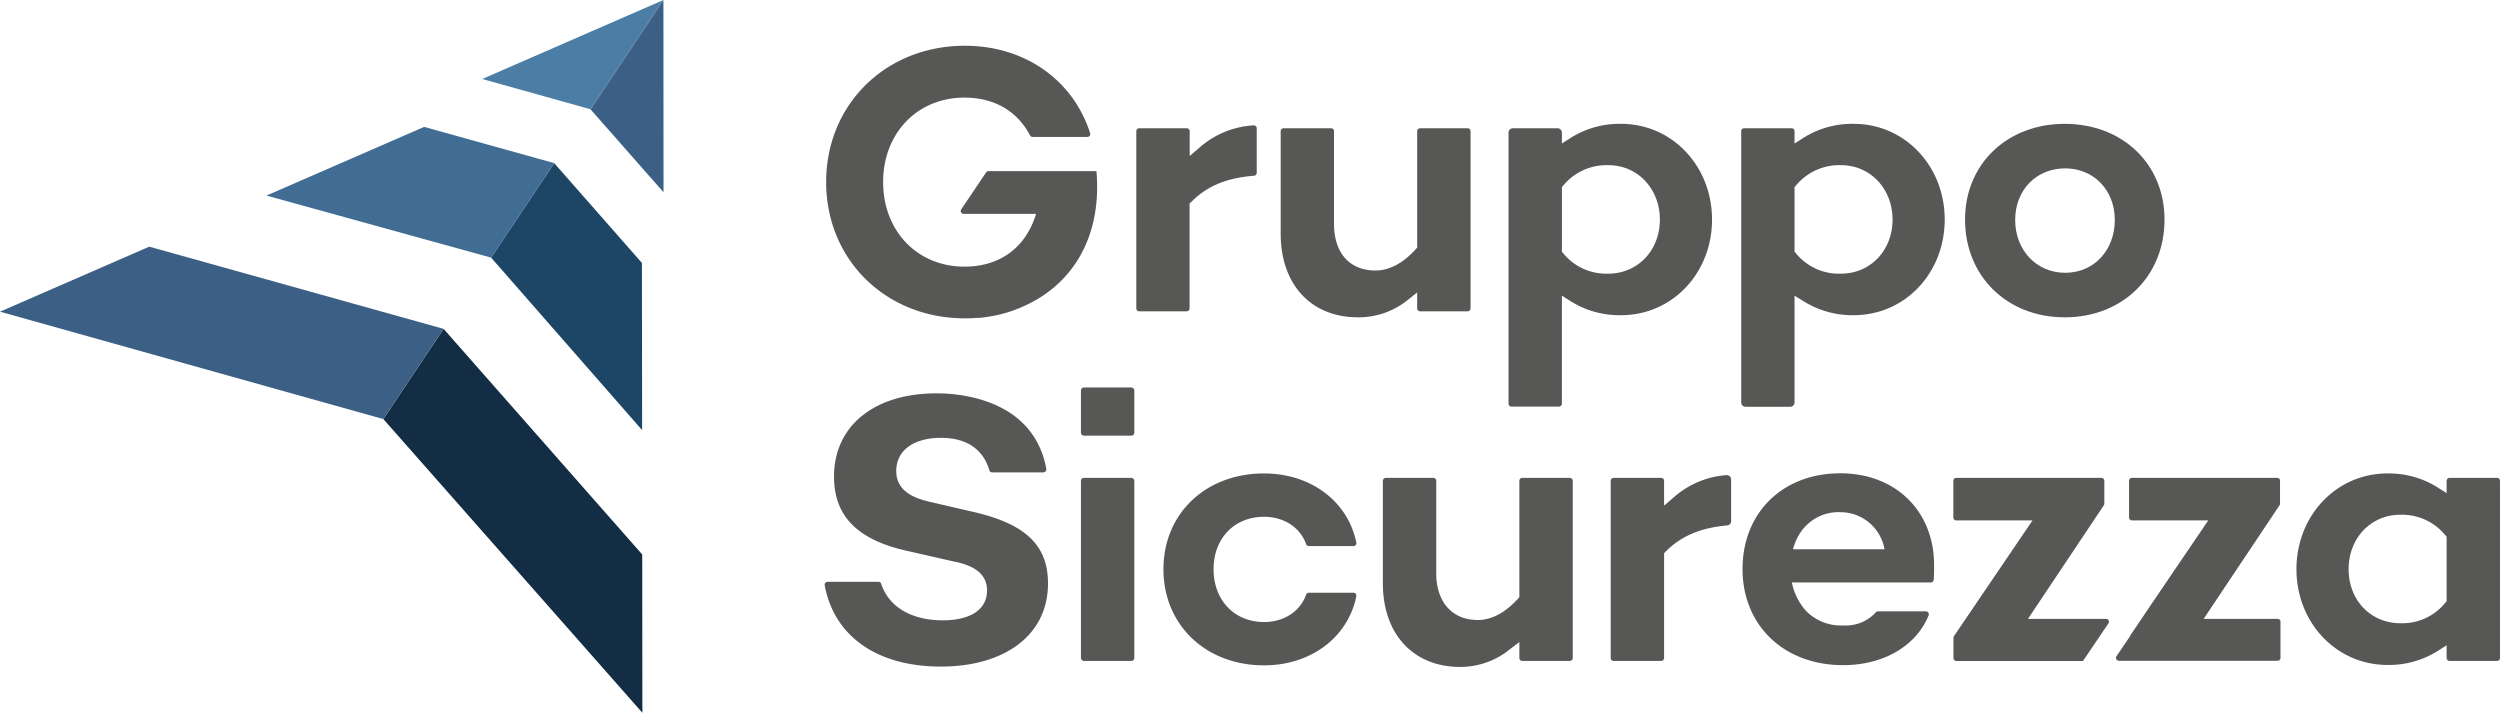
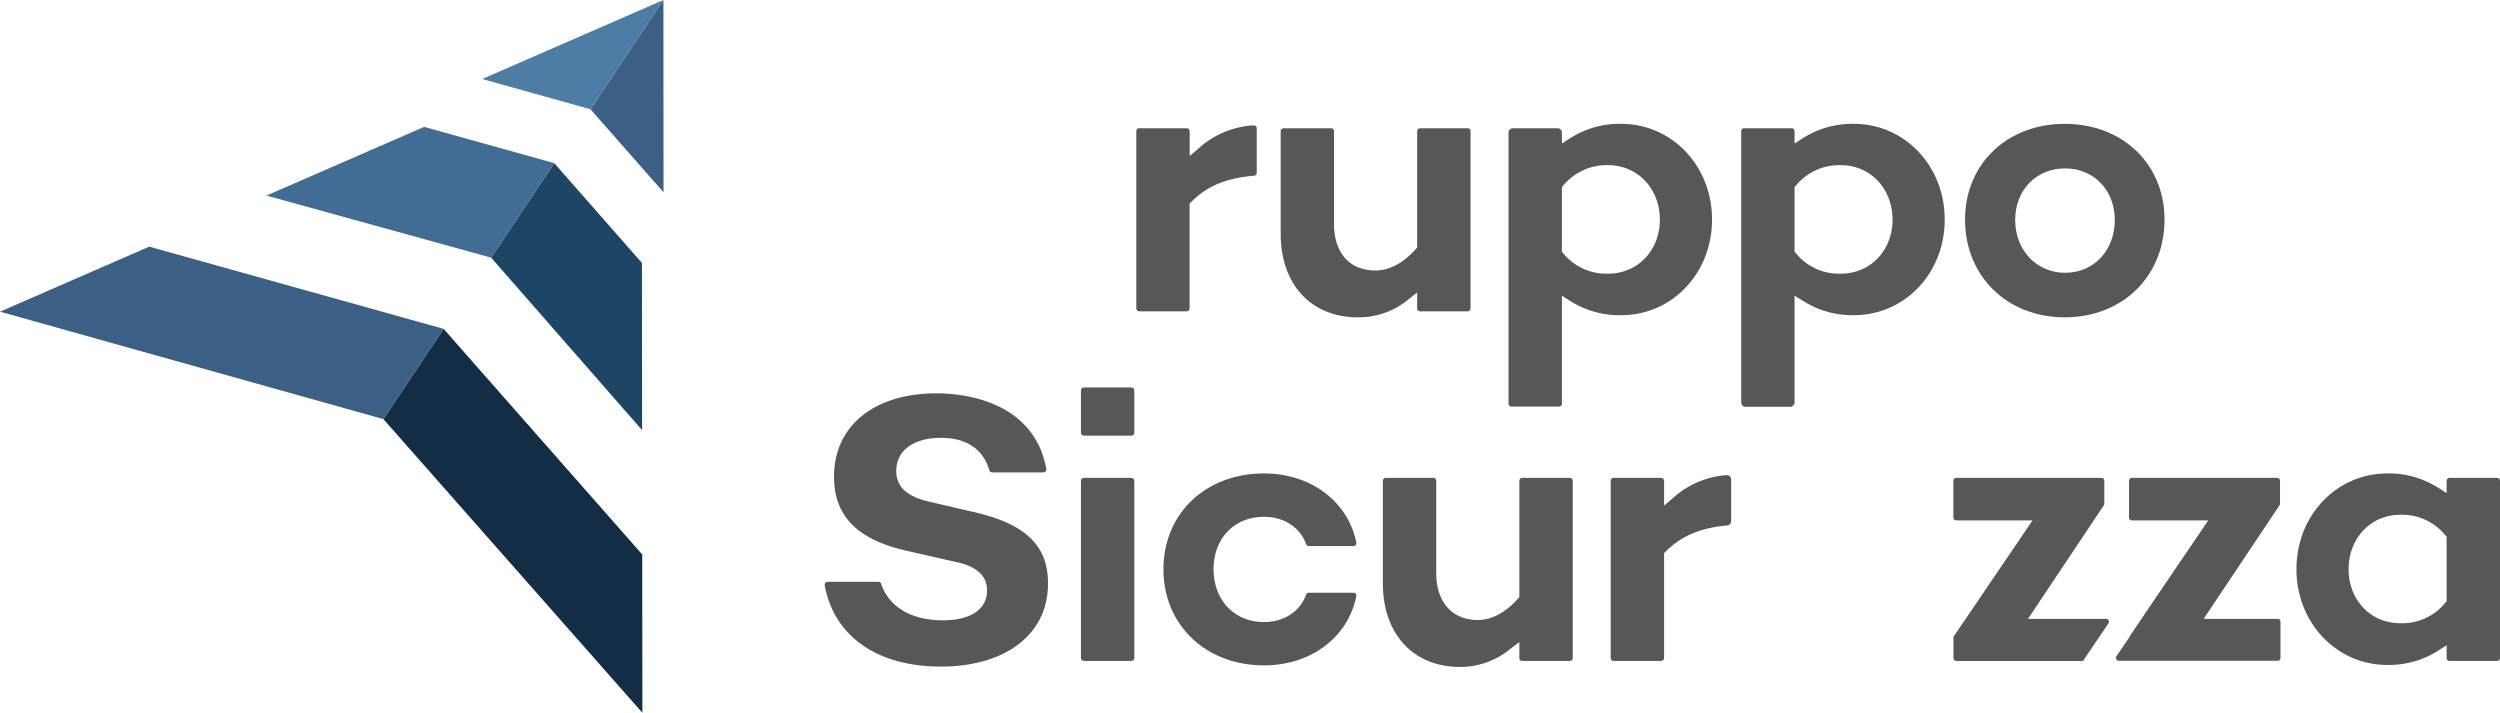
<svg xmlns="http://www.w3.org/2000/svg" viewBox="0 0 491.77 140.21">
  <title>logo-gruppo-sicurezza</title>
  <g id="Layer_2" data-name="Layer 2">
    <g id="Livello_1" data-name="Livello 1">
      <polygon points="130.5 0 116.15 21.49 130.52 37.82 130.5 0" style="fill:#3c6085" />
      <polygon points="96.61 50.68 126.31 84.61 126.27 51.72 109.02 32.09 96.61 50.68" style="fill:#1d4666" />
      <polygon points="75.41 82.44 126.36 140.21 126.33 109.07 87.26 64.69 75.41 82.44" style="fill:#132e44" />
      <polygon points="94.85 15.54 116.15 21.49 130.5 0 94.85 15.54" style="fill:#4c7ea5" />
      <polygon points="109.02 32.09 83.43 24.96 52.41 38.47 96.61 50.68 109.02 32.09" style="fill:#416c93" />
      <polygon points="0 61.31 75.41 82.44 87.26 64.69 29.35 48.52 0 61.31" style="fill:#3c6085" />
      <path d="M223.52,60.66V25.8a.57.57,0,0,1,.58-.57h9.35a.57.57,0,0,1,.57.57v4.89l1.9-1.63a17.61,17.61,0,0,1,10.67-4.4.58.58,0,0,1,.62.58V34a.57.57,0,0,1-.53.57c-5.4.44-9.23,2-12.32,5.13L234,40V60.66a.58.58,0,0,1-.57.58H224.1A.58.58,0,0,1,223.52,60.66Z" style="fill:#575756" />
      <path d="M267.12,62.42c-9.23,0-15.2-6.46-15.2-16.46V25.8a.57.57,0,0,1,.57-.57h9.35a.56.56,0,0,1,.57.57V44c0,5.77,3.06,9.21,8.18,9.21,2.7,0,5.42-1.45,7.88-4.17l.3-.33V25.8a.57.57,0,0,1,.58-.57h9.34a.57.57,0,0,1,.58.57V60.66a.58.58,0,0,1-.58.58h-9.34a.58.58,0,0,1-.58-.58V57.52L276.92,59A15.39,15.39,0,0,1,267.12,62.42Z" style="fill:#575756" />
      <path d="M296.74,79.41V26.09a.85.85,0,0,1,.86-.86h8.77a.86.86,0,0,1,.87.86v2.14L309,27.1a18,18,0,0,1,9.89-2.74c10,0,17.88,8.27,17.88,18.83S328.92,62,318.89,62A18.07,18.07,0,0,1,309,59.28l-1.76-1.12V79.41a.58.58,0,0,1-.58.57h-9.35A.58.58,0,0,1,296.74,79.41Zm19.62-46.92a11.05,11.05,0,0,0-8.85,4l-.27.32v12.7l.27.32a10.89,10.89,0,0,0,8.85,4c5.79,0,10.15-4.57,10.15-10.63S322.15,32.49,316.36,32.49Z" style="fill:#575756" />
      <path d="M342.51,79.12V25.8a.56.56,0,0,1,.57-.57h9.35a.56.56,0,0,1,.57.57v2.43l1.77-1.13a18,18,0,0,1,9.89-2.74c10,0,17.88,8.27,17.88,18.83S374.69,62,364.66,62a18.07,18.07,0,0,1-9.89-2.75L353,58.16v21a.86.86,0,0,1-.86.86h-8.77A.86.86,0,0,1,342.51,79.12Zm19.62-46.63a11.05,11.05,0,0,0-8.85,4l-.28.32v12.7l.28.32a10.87,10.87,0,0,0,8.85,4c5.79,0,10.15-4.57,10.15-10.63S367.92,32.49,362.13,32.49Z" style="fill:#575756" />
-       <path d="M406.16,62.42c-11.37,0-19.62-8.09-19.62-19.23,0-10.91,8.25-18.83,19.62-18.83s19.62,7.92,19.62,18.83C425.78,54.33,417.53,62.42,406.16,62.42Zm.08-29.3c-5.7,0-9.84,4.27-9.84,10.15s4.14,10.39,9.84,10.39S416,49.19,416,43.27,411.8,33.12,406.24,33.12Z" style="fill:#575756" />
-       <path d="M215.68,33.66H194.45a.56.56,0,0,0-.47.25l-4.9,7.27a.57.57,0,0,0,.48.89H203.8c-2,6.61-7.08,10.38-14.08,10.38-9.27,0-16-7-16-16.63s6.73-16.62,16-16.62c5.83,0,10.38,2.63,12.89,7.43a.59.59,0,0,0,.5.31h10.78a.58.58,0,0,0,.55-.75C211.07,15.7,201.56,9,189.8,9c-15.56,0-27.29,11.53-27.29,26.81s11.73,26.81,27.29,26.81c.68,0,1.41,0,2.21-.09l.67,0c.46-.05.93-.11,1.39-.18.68-.09,1.36-.22,2.18-.39A26.53,26.53,0,0,0,201.88,60C211.72,55.37,216.73,45.71,215.68,33.66Z" style="fill:#575756" />
+       <path d="M406.16,62.42c-11.37,0-19.62-8.09-19.62-19.23,0-10.91,8.25-18.83,19.62-18.83s19.62,7.92,19.62,18.83C425.78,54.33,417.53,62.42,406.16,62.42m.08-29.3c-5.7,0-9.84,4.27-9.84,10.15s4.14,10.39,9.84,10.39S416,49.19,416,43.27,411.8,33.12,406.24,33.12Z" style="fill:#575756" />
      <path d="M414.27,121.73H398.92l14.93-22.35a.62.62,0,0,0,.09-.32V94.58a.57.57,0,0,0-.57-.58H384.81a.58.58,0,0,0-.57.58v7.21a.58.58,0,0,0,.57.58h15l-15.45,22.76a.55.55,0,0,0-.1.32v4a.58.58,0,0,0,.57.57h24.91l5-7.39A.57.57,0,0,0,414.27,121.73Z" style="fill:#575756" />
      <path d="M185.06,131.12c-12.57,0-21-6-22.84-16a.59.59,0,0,1,.58-.68h10a.57.57,0,0,1,.54.4c1.47,4.51,5.92,7.18,12.08,7.18,5.55,0,8.74-2.15,8.74-5.89,0-3-2.23-4.87-6.63-5.7l-8.8-2c-10-2.17-14.67-6.83-14.67-14.68,0-10,7.92-16.38,20.18-16.38,4.52,0,19.07,1.1,21.58,14.87a.59.59,0,0,1-.57.68h-10.1a.56.56,0,0,1-.54-.42c-1.24-4.17-4.51-6.37-9.5-6.37-5.43,0-8.81,2.5-8.81,6.52s3.57,5.42,7.07,6.17l7.48,1.74c10.73,2.33,15.3,6.58,15.3,14.2C206.18,124.72,197.89,131.12,185.06,131.12Z" style="fill:#575756" />
      <rect x="212.63" y="94" width="10.5" height="36.01" rx="0.57" style="fill:#575756" />
      <path d="M248.64,130.88c-11.46,0-19.78-7.95-19.78-18.91s8.32-18.84,19.78-18.84c9.25,0,16.53,5.53,18.16,13.61a.57.57,0,0,1-.57.68h-8.78a.57.57,0,0,1-.53-.39c-1.18-3.29-4.34-5.37-8.28-5.37-5.84,0-9.92,4.24-9.92,10.31s4.08,10.39,9.92,10.39c3.94,0,7.1-2.09,8.28-5.38a.57.57,0,0,1,.53-.39h8.78a.58.58,0,0,1,.57.69C265.17,125.35,257.89,130.88,248.64,130.88Z" style="fill:#575756" />
      <path d="M287.22,131.19c-9.23,0-15.2-6.46-15.2-16.46V94.58a.58.58,0,0,1,.58-.58h9.34a.58.58,0,0,1,.58.58v18.18c0,5.67,3.13,9.2,8.18,9.2,2.69,0,5.41-1.44,7.88-4.17l.29-.33V94.58a.58.58,0,0,1,.58-.58h9.35a.58.58,0,0,1,.57.58v34.86a.58.58,0,0,1-.57.57h-9.35a.58.58,0,0,1-.58-.57V126.3L297,127.72A15.43,15.43,0,0,1,287.22,131.19Z" style="fill:#575756" />
      <path d="M316.84,129.44V94.58a.58.58,0,0,1,.58-.58h9.34a.58.58,0,0,1,.58.58v4.88l1.9-1.63a17.6,17.6,0,0,1,10.37-4.37.86.86,0,0,1,.92.86v8.18a.87.87,0,0,1-.8.86c-5.26.47-9,2.07-12.05,5.11l-.34.34v20.63a.58.58,0,0,1-.58.57h-9.34A.58.58,0,0,1,316.84,129.44Z" style="fill:#575756" />
      <path d="M469.62,130.8c-10,0-17.89-8.27-17.89-18.83s7.86-18.84,17.89-18.84a18,18,0,0,1,9.88,2.75L481.27,97V94.58a.58.58,0,0,1,.57-.58h9.35a.58.58,0,0,1,.58.58v34.86a.58.58,0,0,1-.58.57h-9.35a.58.58,0,0,1-.57-.57v-2.51l-1.77,1.13A18,18,0,0,1,469.62,130.8Zm2.52-29.54c-5.78,0-10.15,4.6-10.15,10.71s4.37,10.62,10.15,10.62a10.85,10.85,0,0,0,8.85-4l.28-.32v-12.7l-.28-.32A11,11,0,0,0,472.14,101.26Z" style="fill:#575756" />
      <rect x="212.63" y="76.22" width="10.5" height="9.48" rx="0.57" style="fill:#575756" />
      <path d="M448.5,99.06V94.58a.57.57,0,0,0-.57-.58H419.38a.58.58,0,0,0-.58.58v7.21a.58.58,0,0,0,.58.58h15l-10.91,16.07h0L419,125.06s0,0,0,.08l-2.67,3.94a.58.58,0,0,0,.48.9h2.78l.16,0h28.27a.57.57,0,0,0,.57-.57V122.3a.56.56,0,0,0-.57-.57H433.48l14.93-22.35A.62.62,0,0,0,448.5,99.06Z" style="fill:#575756" />
-       <path d="M362,93.1c-11.33,0-19.23,7.74-19.23,18.83s8.13,18.91,19.78,18.91c8,0,14.38-3.79,16.83-9.8a.58.58,0,0,0-.54-.78h-9.44a.54.54,0,0,0-.42.21,8,8,0,0,1-6.27,2.56l-.59,0v0a9.35,9.35,0,0,1-5-1.39,8.53,8.53,0,0,1-2.79-2.66,11.68,11.68,0,0,1-1.85-4.41H379.8a.58.58,0,0,0,.58-.52c.07-1,.07-2,.07-2.91C380.45,100.52,372.87,93.1,362,93.1ZM354.73,104v0a8.92,8.92,0,0,1,7.26-3.25h.14a.41.41,0,0,0,.11,0,8.82,8.82,0,0,1,8.46,7.29h-18a10.81,10.81,0,0,1,1.62-3.52C354.49,104.27,354.6,104.11,354.73,104Z" style="fill:#575756" />
    </g>
  </g>
</svg>